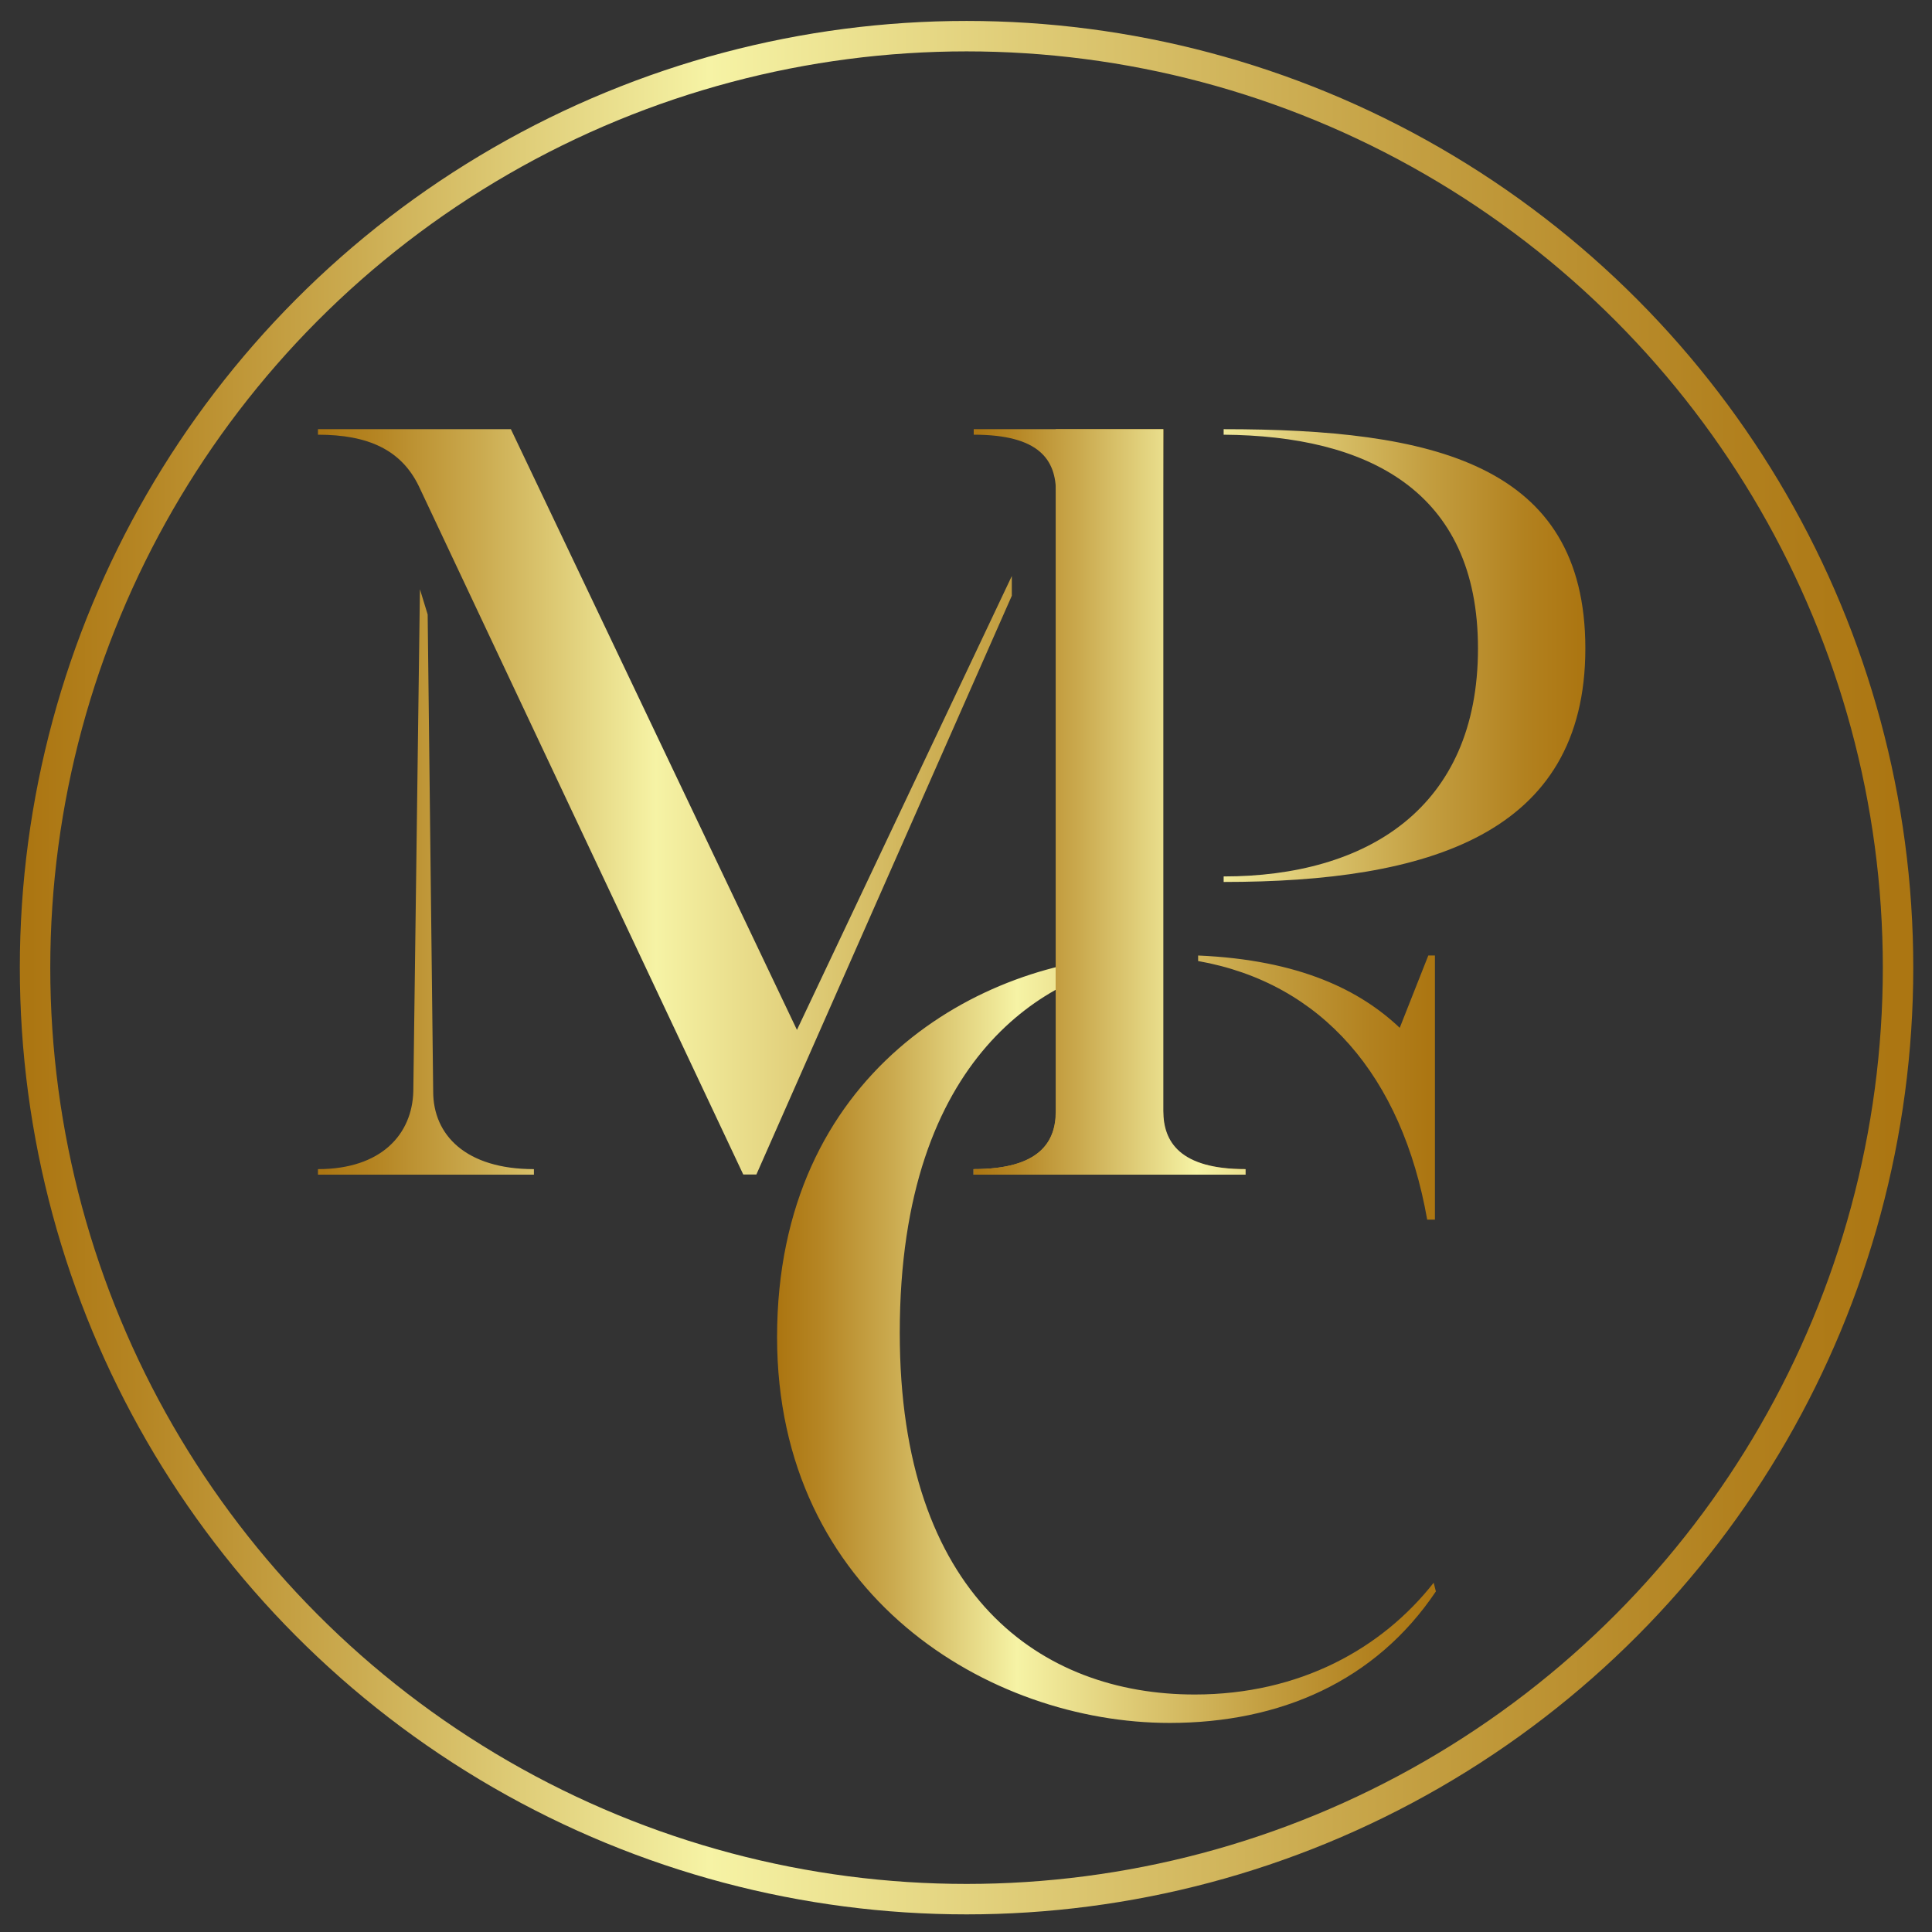
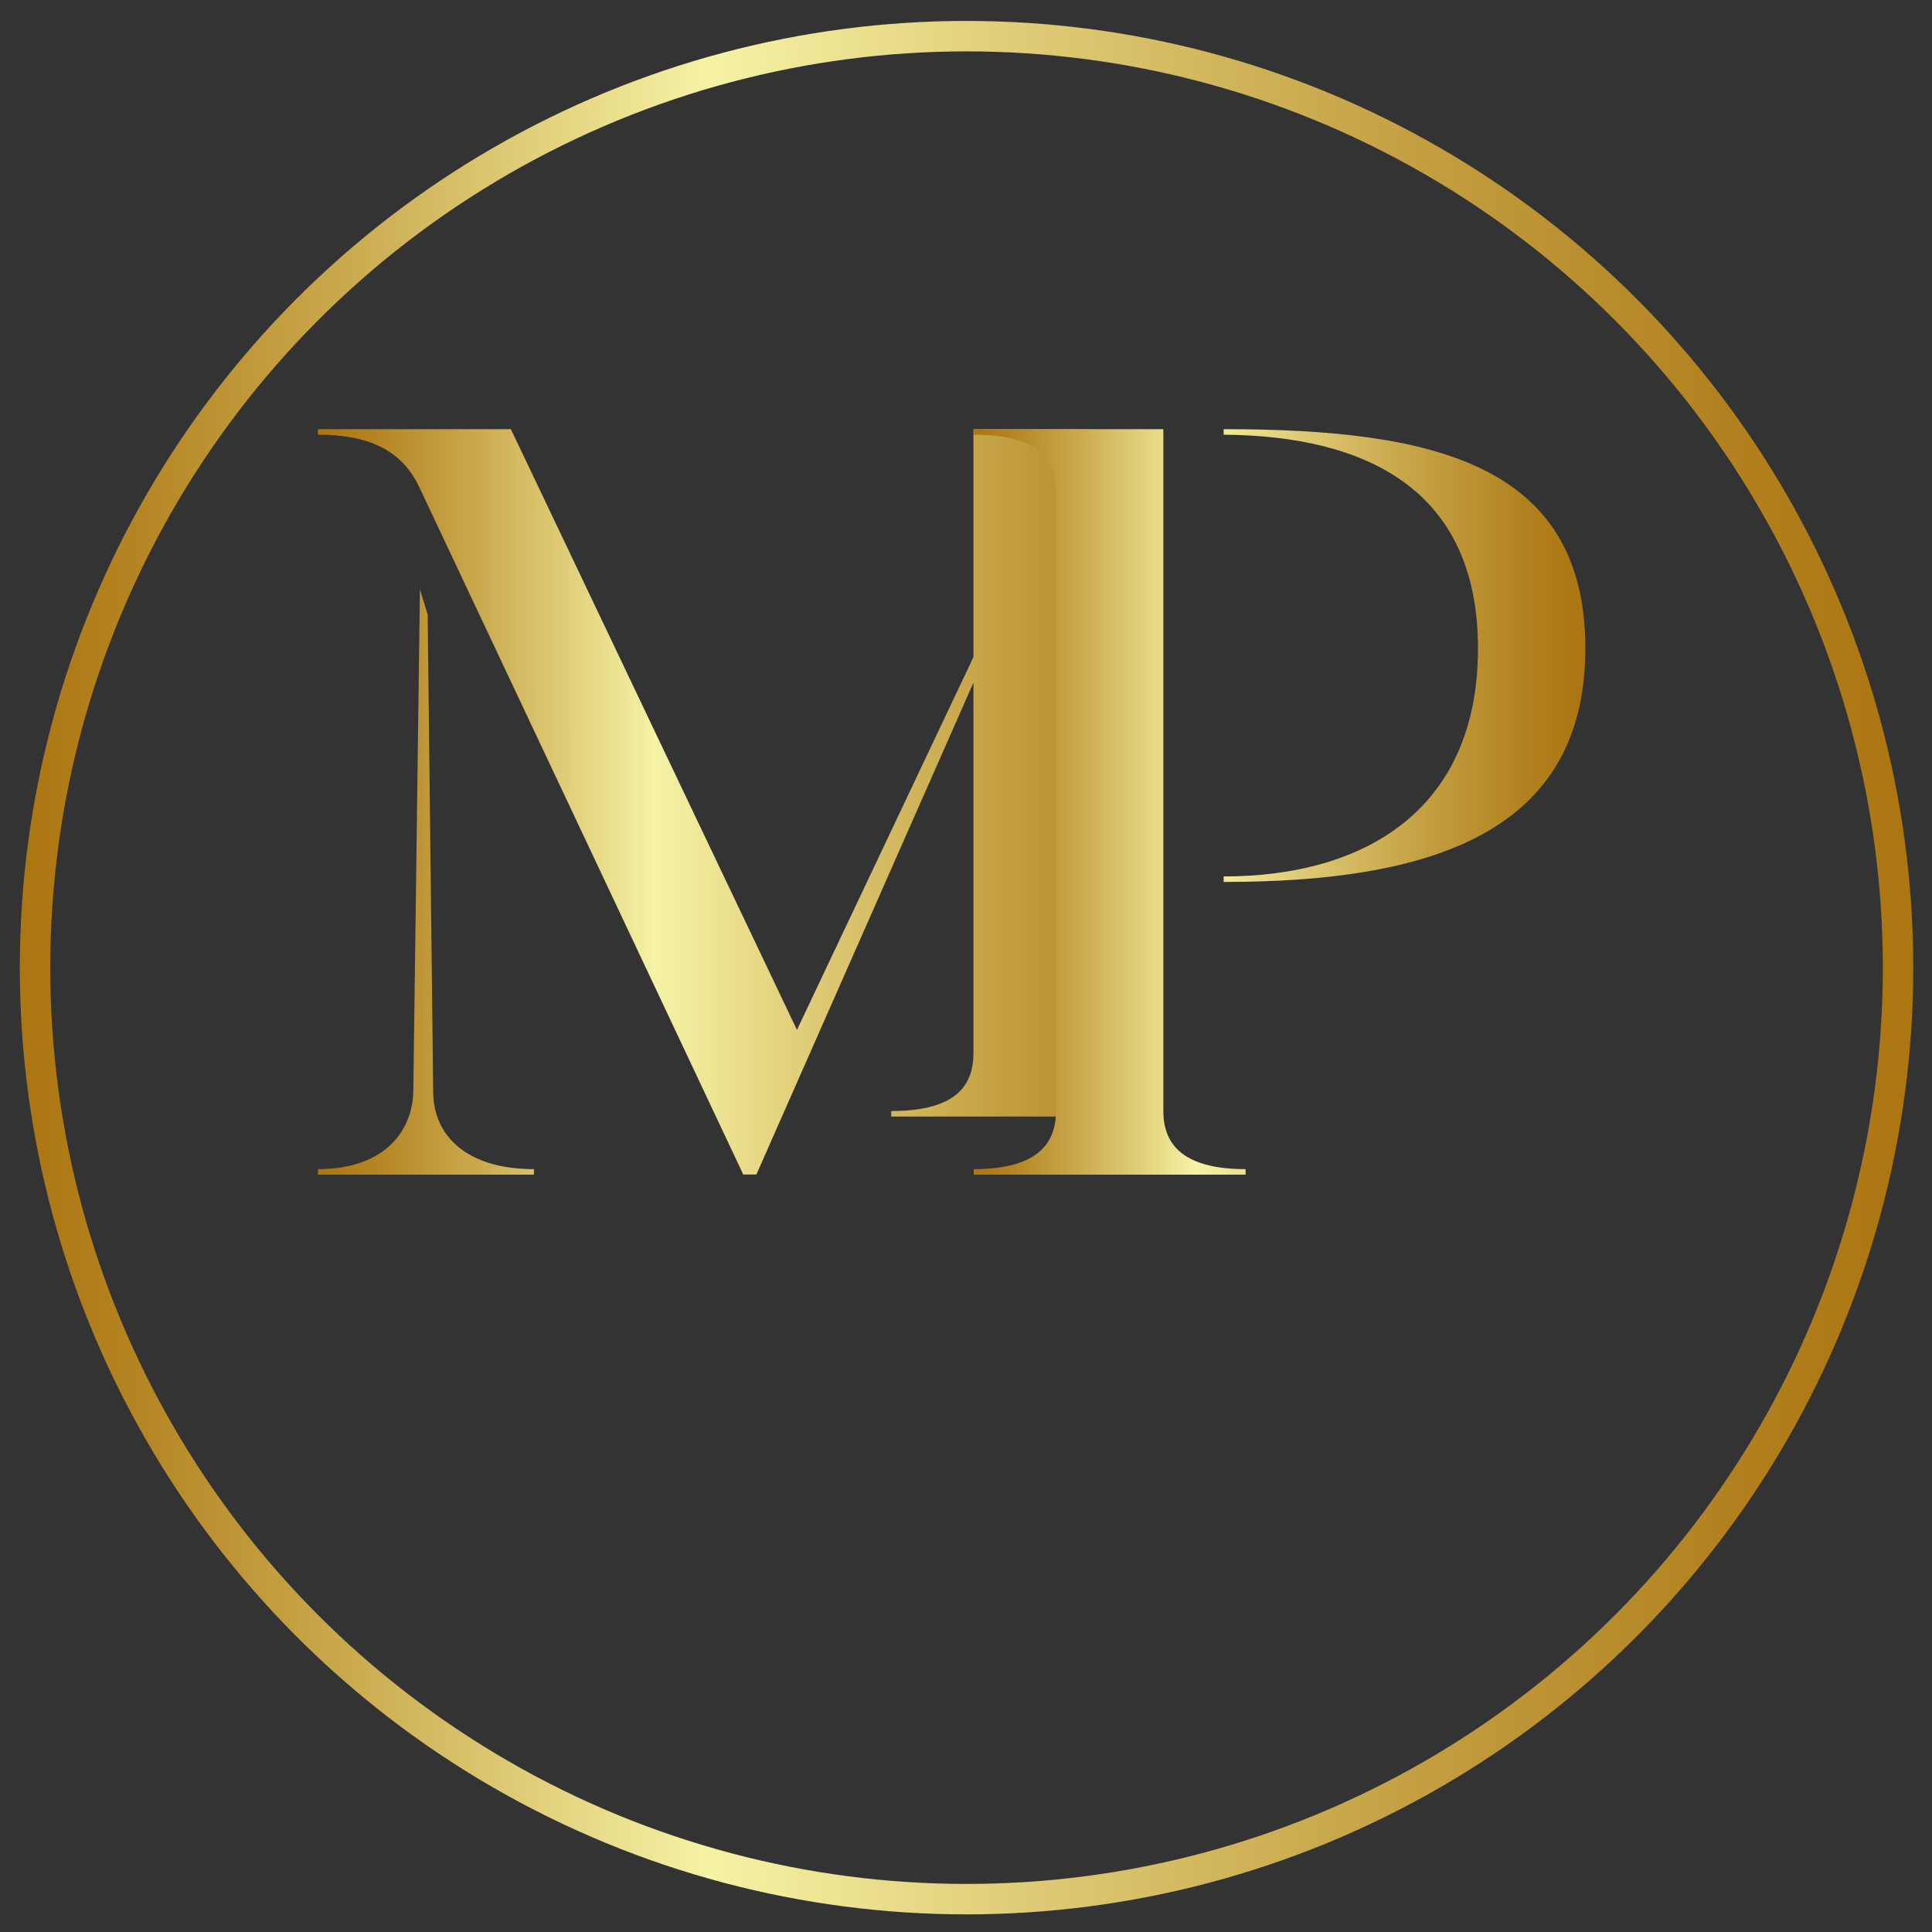
<svg xmlns="http://www.w3.org/2000/svg" version="1.1" id="Layer_1" x="0px" y="0px" viewBox="0 0 140 140" style="enable-background:new 0 0 140 140;" xml:space="preserve">
  <rect x="0" y="0" width="140" height="140" fill="#333333" stroke="none" />
  <style type="text/css">
	.st0{fill:url(#SVGID_1_);}
	.st1{fill:url(#SVGID_00000114055693469007040150000005693325399983512492_);}
	.st2{fill:url(#SVGID_00000127734929020565251600000010503972318405469615_);}
	
		.st3{fill:none;stroke:url(#SVGID_00000087396312470947026920000012527313604988996758_);stroke-width:2.206;stroke-miterlimit:10;}
</style>
  <g>
    <g>
      <g>
        <linearGradient id="SVGID_1_" gradientUnits="userSpaceOnUse" x1="56.317" y1="97.046" x2="104.055" y2="97.046">
          <stop offset="5.618000e-03" style="stop-color:#AC7612" />
          <stop offset="0.063" style="stop-color:#B58523" />
          <stop offset="0.177" style="stop-color:#CBAB50" />
          <stop offset="0.336" style="stop-color:#EFE898" />
          <stop offset="0.364" style="stop-color:#F6F3A5" />
          <stop offset="0.529" style="stop-color:#DFCC77" />
          <stop offset="0.742" style="stop-color:#C39E40" />
          <stop offset="0.902" style="stop-color:#B2811F" />
          <stop offset="0.989" style="stop-color:#AC7612" />
        </linearGradient>
-         <path class="st0" d="M104.05,115.32c-4.37,6.51-11.28,9.53-19.3,9.53c-13.03,0-28.44-9.21-28.44-27.96     c0-19.22,14.77-27.32,26.13-27.64v0.4c-6.2,0.95-17.24,6.51-17.24,26.93c0,19.06,10.25,26.21,21.37,26.21     c7.63,0,13.58-3.34,17.32-8.1L104.05,115.32z M86.82,69.64v-0.4c7.39,0.32,11.76,2.54,14.61,5.24l2.07-5.24h0.48v19.14h-0.56     C101.59,77.98,95.79,71.23,86.82,69.64z" />
      </g>
      <g>
        <linearGradient id="SVGID_00000078728511928528149720000006811012323858068119_" gradientUnits="userSpaceOnUse" x1="23.041" y1="58.106" x2="90.243" y2="58.106">
          <stop offset="5.618000e-03" style="stop-color:#AC7612" />
          <stop offset="0.063" style="stop-color:#B58523" />
          <stop offset="0.177" style="stop-color:#CBAB50" />
          <stop offset="0.336" style="stop-color:#EFE898" />
          <stop offset="0.364" style="stop-color:#F6F3A5" />
          <stop offset="0.529" style="stop-color:#DFCC77" />
          <stop offset="0.742" style="stop-color:#C39E40" />
          <stop offset="0.902" style="stop-color:#B2811F" />
          <stop offset="0.989" style="stop-color:#AC7612" />
        </linearGradient>
-         <path style="fill:url(#SVGID_00000078728511928528149720000006811012323858068119_);" d="M73.32,43.17L54.81,85.11h-0.95     L30.35,35.23c-1.27-2.62-3.65-3.73-7.31-3.73v-0.4h13.98l20.73,43.53l15.57-32.89V43.17z M38.69,84.72v0.4H23.04v-0.4     c4.61,0,6.83-2.54,6.91-5.64l0.48-36.38l0.56,1.83l0.4,34.55C31.38,82.25,33.76,84.72,38.69,84.72z M84.28,35.63v44.88     c0,2.3,1.19,4.21,5.96,4.21v0.4h-19.7v-0.4c4.77,0,5.96-1.91,5.96-4.21V31.1h7.8C84.3,31.1,84.28,33.48,84.28,35.63z" />
+         <path style="fill:url(#SVGID_00000078728511928528149720000006811012323858068119_);" d="M73.32,43.17L54.81,85.11h-0.95     L30.35,35.23c-1.27-2.62-3.65-3.73-7.31-3.73v-0.4h13.98l20.73,43.53l15.57-32.89V43.17z M38.69,84.72v0.4H23.04v-0.4     c4.61,0,6.83-2.54,6.91-5.64l0.48-36.38l0.56,1.83l0.4,34.55C31.38,82.25,33.76,84.72,38.69,84.72z M84.28,35.63v44.88     v0.4h-19.7v-0.4c4.77,0,5.96-1.91,5.96-4.21V31.1h7.8C84.3,31.1,84.28,33.48,84.28,35.63z" />
      </g>
      <g>
        <linearGradient id="SVGID_00000141417343676688172630000010628355211129029514_" gradientUnits="userSpaceOnUse" x1="70.557" y1="58.107" x2="114.879" y2="58.107">
          <stop offset="5.618000e-03" style="stop-color:#AC7612" />
          <stop offset="0.063" style="stop-color:#B58523" />
          <stop offset="0.177" style="stop-color:#CBAB50" />
          <stop offset="0.336" style="stop-color:#EFE898" />
          <stop offset="0.364" style="stop-color:#F6F3A5" />
          <stop offset="0.529" style="stop-color:#DFCC77" />
          <stop offset="0.742" style="stop-color:#C39E40" />
          <stop offset="0.902" style="stop-color:#B2811F" />
          <stop offset="0.989" style="stop-color:#AC7612" />
        </linearGradient>
        <path style="fill:url(#SVGID_00000141417343676688172630000010628355211129029514_);" d="M70.56,84.72     c4.77,0,5.96-1.99,5.96-4.21v-44.8c0-2.38-1.19-4.21-5.96-4.21v-0.4H84.3v49.41c0,2.22,1.19,4.21,5.96,4.21v0.4h-19.7V84.72z      M88.67,63.51c10.33,0,18.43-4.92,18.43-16.52c0-11.52-8.1-15.41-18.43-15.49v-0.4c15.09,0,26.21,2.46,26.21,15.89     c0,13.5-11.44,16.92-26.21,16.92V63.51z" />
      </g>
    </g>
    <linearGradient id="SVGID_00000175291836953381738160000010901768478940937918_" gradientUnits="userSpaceOnUse" x1="1.44" y1="70.121" x2="138.646" y2="70.121">
      <stop offset="5.618000e-03" style="stop-color:#AC7612" />
      <stop offset="0.063" style="stop-color:#B58523" />
      <stop offset="0.177" style="stop-color:#CBAB50" />
      <stop offset="0.336" style="stop-color:#EFE898" />
      <stop offset="0.364" style="stop-color:#F6F3A5" />
      <stop offset="0.529" style="stop-color:#DFCC77" />
      <stop offset="0.742" style="stop-color:#C39E40" />
      <stop offset="0.902" style="stop-color:#B2811F" />
      <stop offset="0.989" style="stop-color:#AC7612" />
    </linearGradient>
    <circle style="fill:none;stroke:url(#SVGID_00000175291836953381738160000010901768478940937918_);stroke-width:2.206;stroke-miterlimit:10;" cx="70.04" cy="70.12" r="67.5" />
  </g>
</svg>